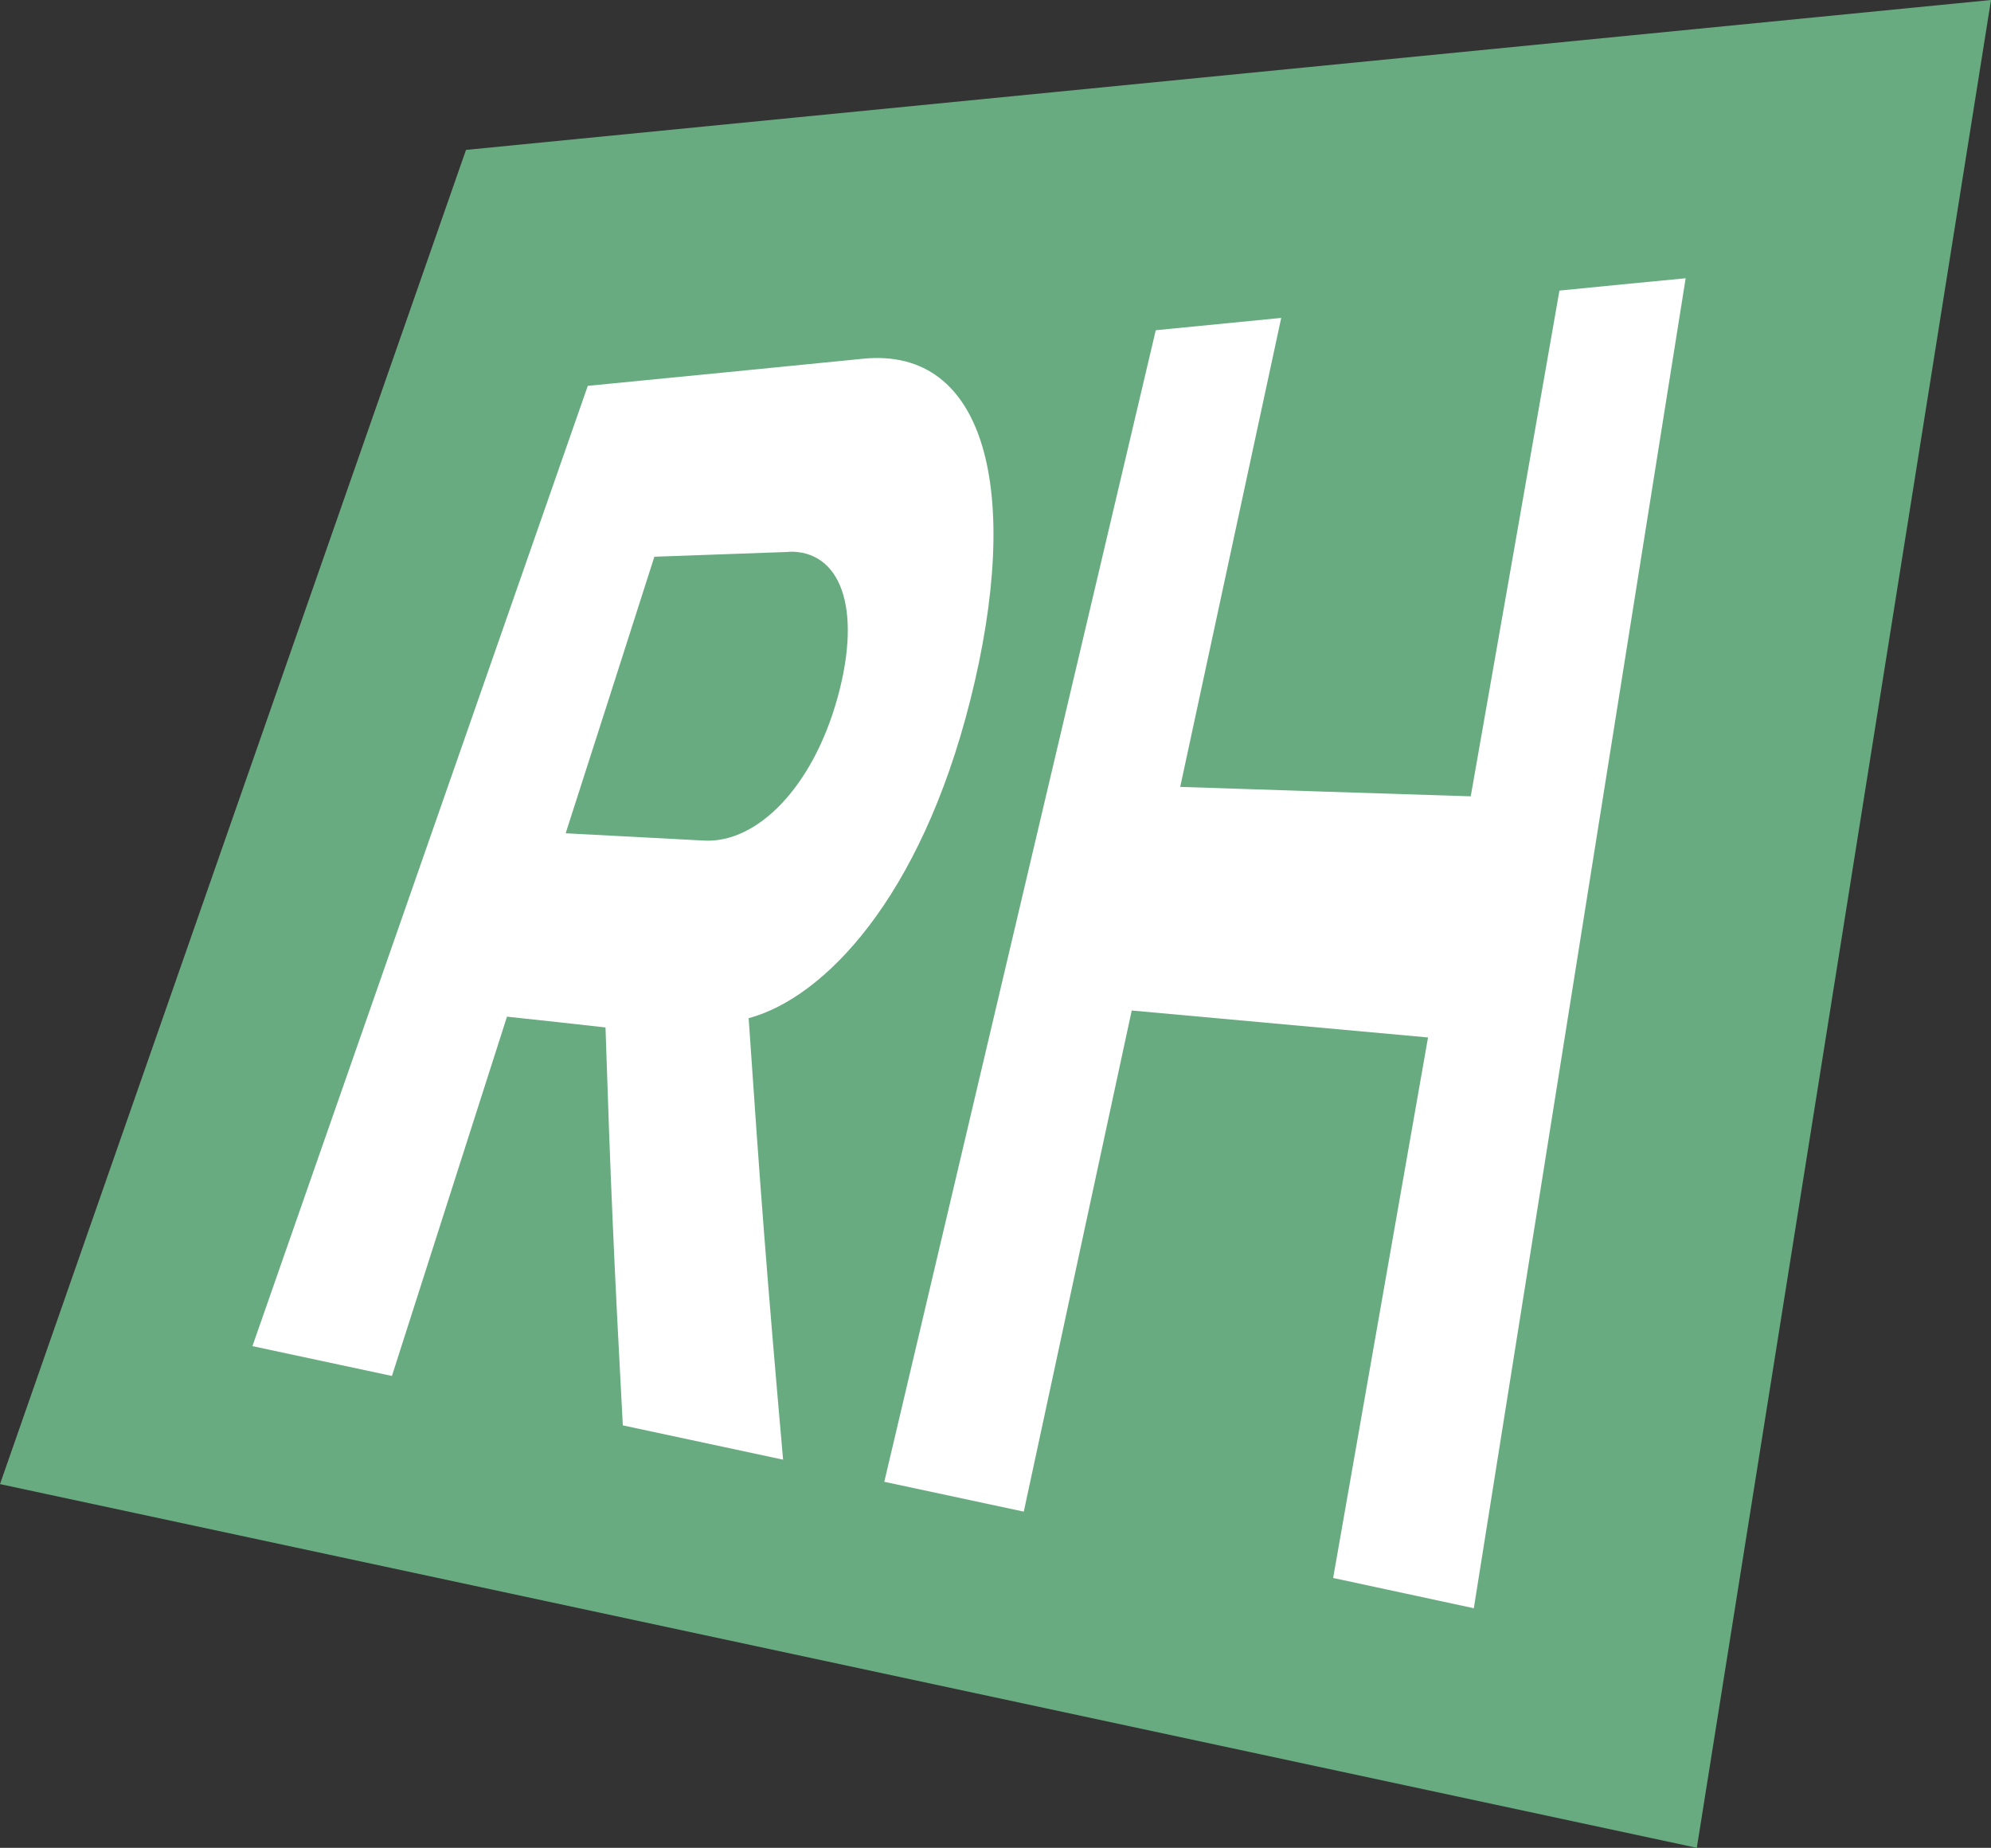
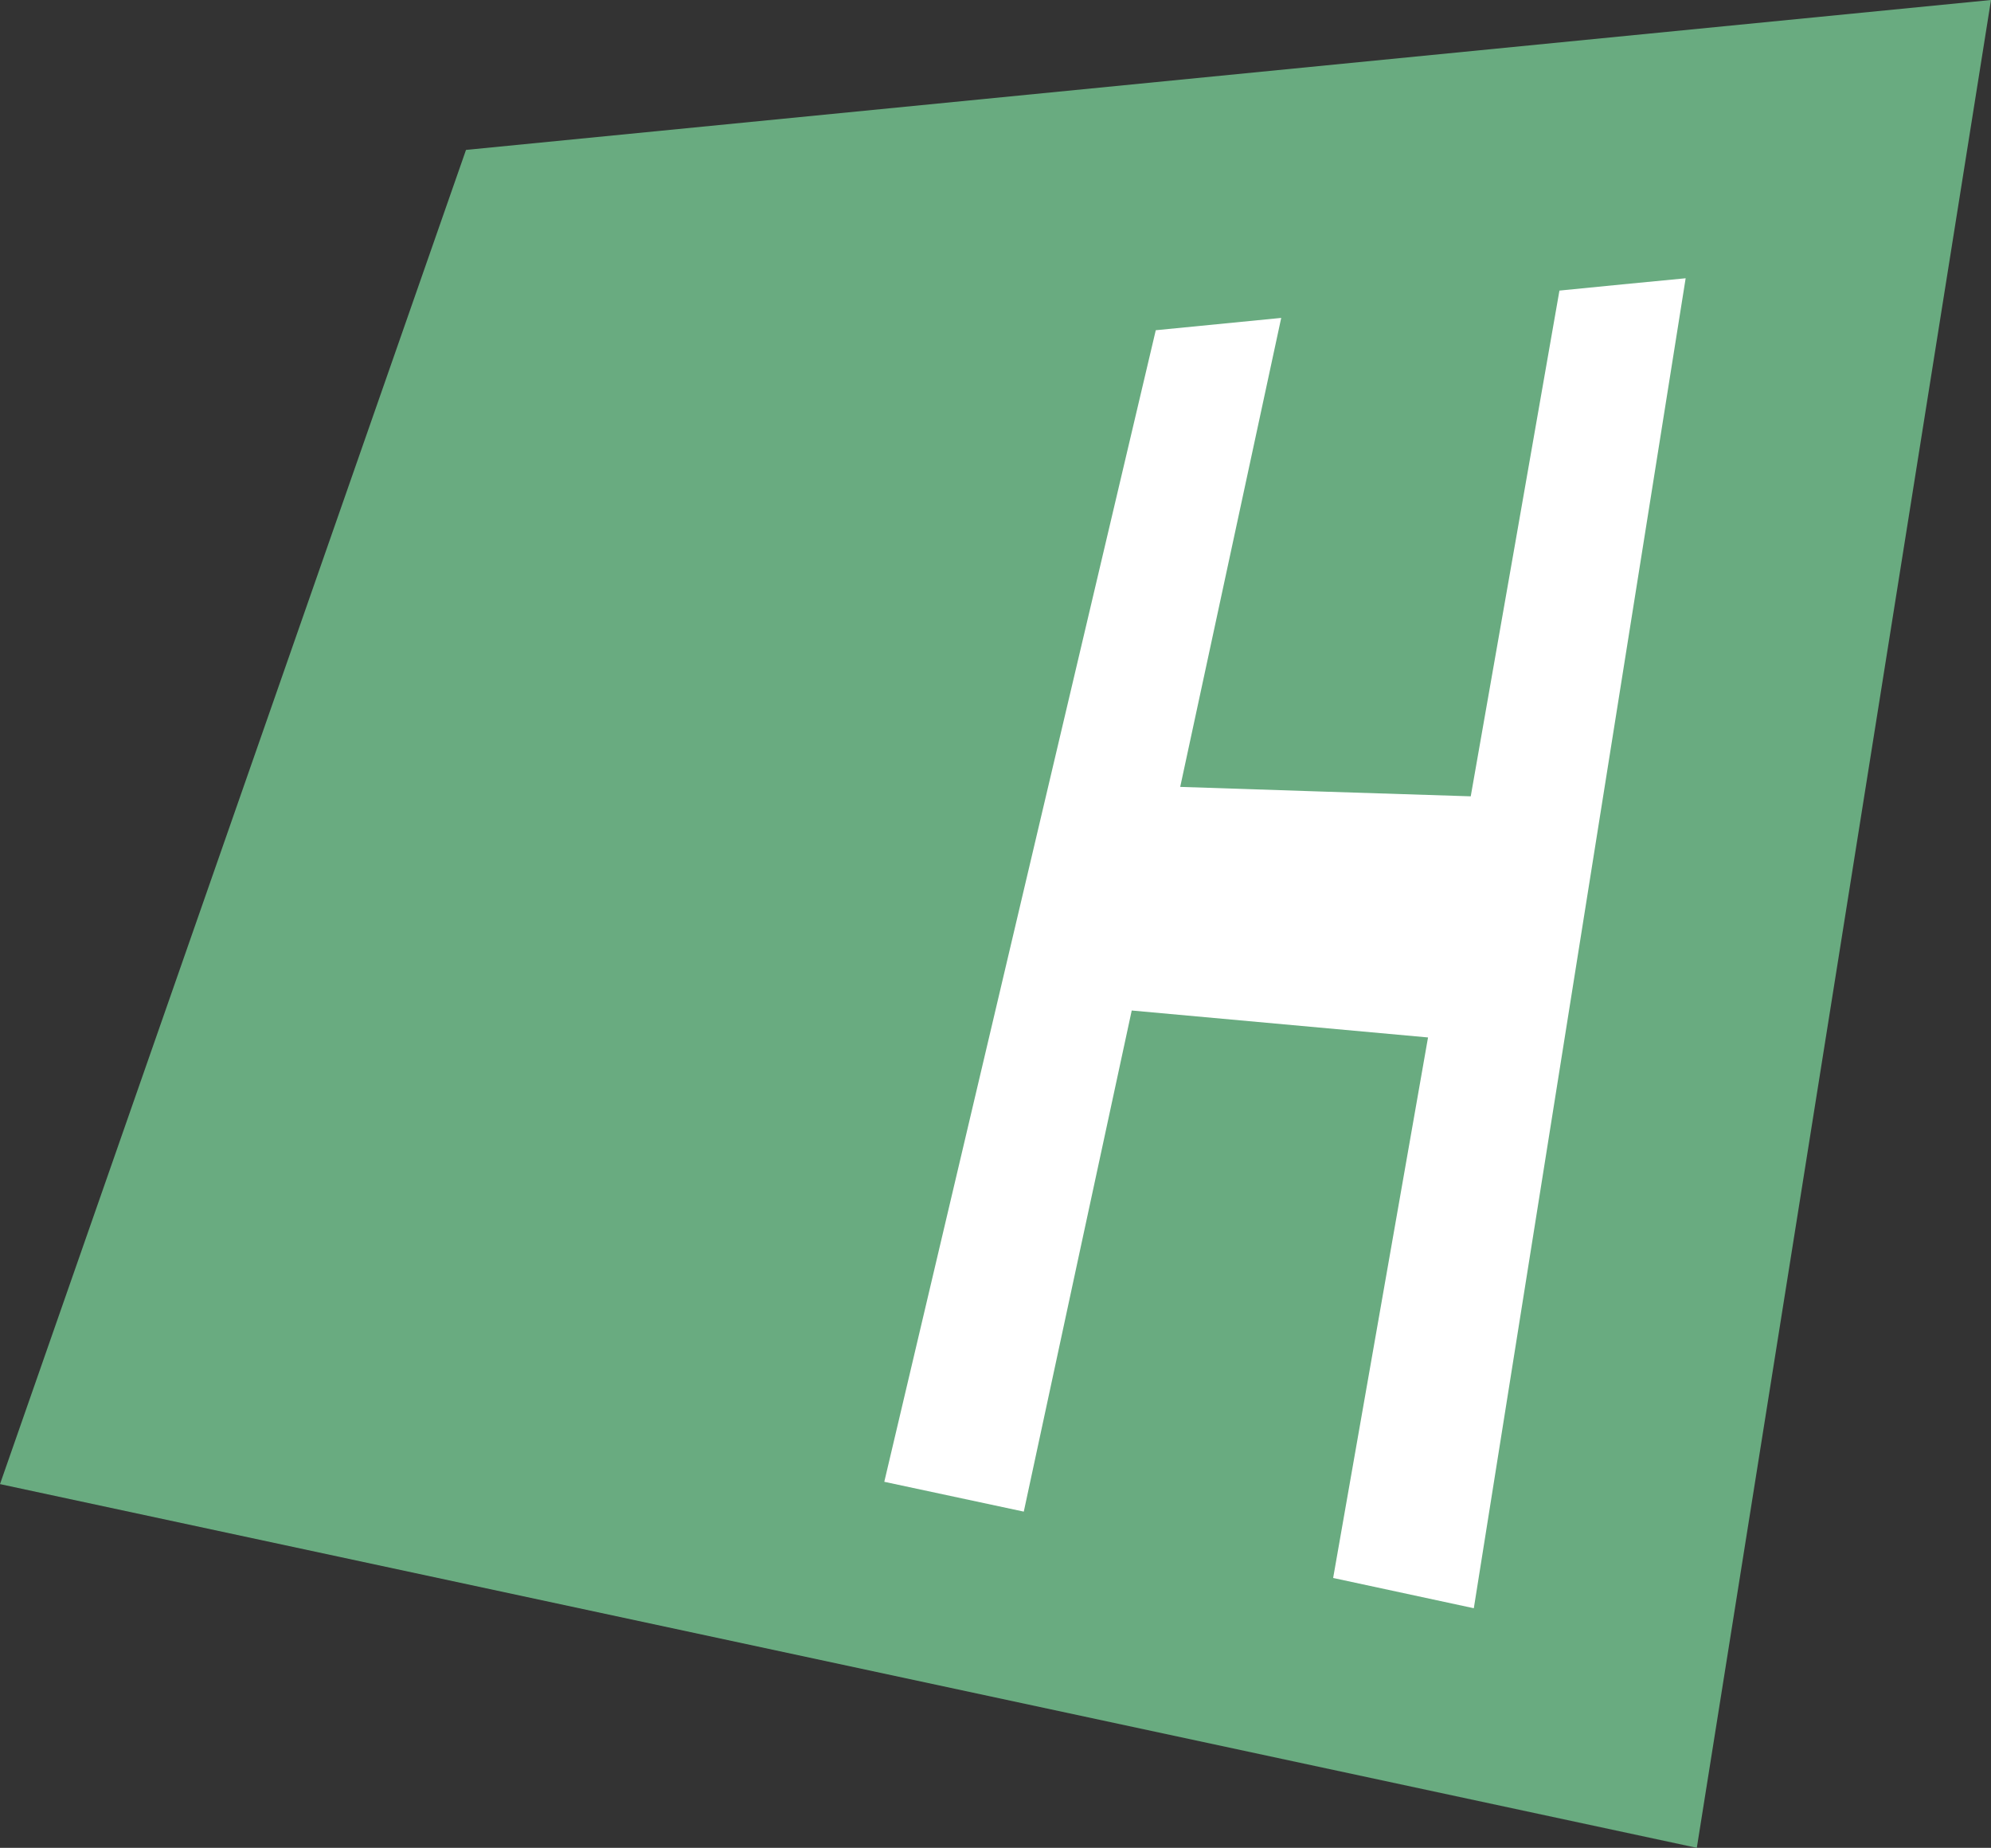
<svg xmlns="http://www.w3.org/2000/svg" id="Calque_1" viewBox="0 0 103.48 96.02">
  <rect x="0" y="0" width="103.48" height="96.02" fill="#333333" stroke="none" />
  <defs>
    <style>.cls-1{fill:#fff;}.cls-1,.cls-2{stroke-width:0px;}.cls-2{fill:#69ab80;}</style>
  </defs>
  <polygon class="cls-2" points="24.22 7.79 103.48 0 88.19 96.02 0 77.12 24.22 7.79" />
-   <path class="cls-1" d="m32.37,74.07c-.46-8.56-.64-12.7-.9-20.68-2.05-.23-3.07-.34-5.12-.56-2.39,7.47-3.59,11.2-5.98,18.67-2.9-.62-4.35-.93-7.25-1.55,5.81-16.63,11.62-33.27,17.43-49.9,5.73-.56,8.59-.84,14.32-1.41,6.38-.63,8.28,6.93,5.56,17.74-2.59,10.29-7.59,15.47-11.52,16.53.6,8.82.95,13.41,1.79,22.94-3.33-.71-4.99-1.07-8.32-1.78Zm8.62-45.39c-2.79.1-4.19.15-6.98.25-1.84,5.75-2.76,8.62-4.61,14.37,2.88.15,4.32.23,7.19.38,2.75.15,5.66-2.76,6.95-7.46,1.29-4.7.11-7.64-2.56-7.55Z" />
  <path class="cls-1" d="m69.29,81.99c1.64-9.36,3.29-18.72,4.93-28.08-6.16-.56-9.24-.84-15.4-1.4-2.25,10.42-3.37,15.63-5.61,26.04-2.9-.62-4.35-.93-7.25-1.55,4.7-19.95,9.41-39.89,14.11-59.84,2.61-.26,3.91-.38,6.52-.64-2.1,9.75-3.15,14.62-5.25,24.37,6.04.2,9.06.3,15.1.49,1.85-10.51,2.77-15.77,4.61-26.28,2.62-.26,3.94-.39,6.56-.64-3.67,23.04-7.34,46.07-11.01,69.11-2.92-.63-4.38-.94-7.3-1.57Z" />
</svg>